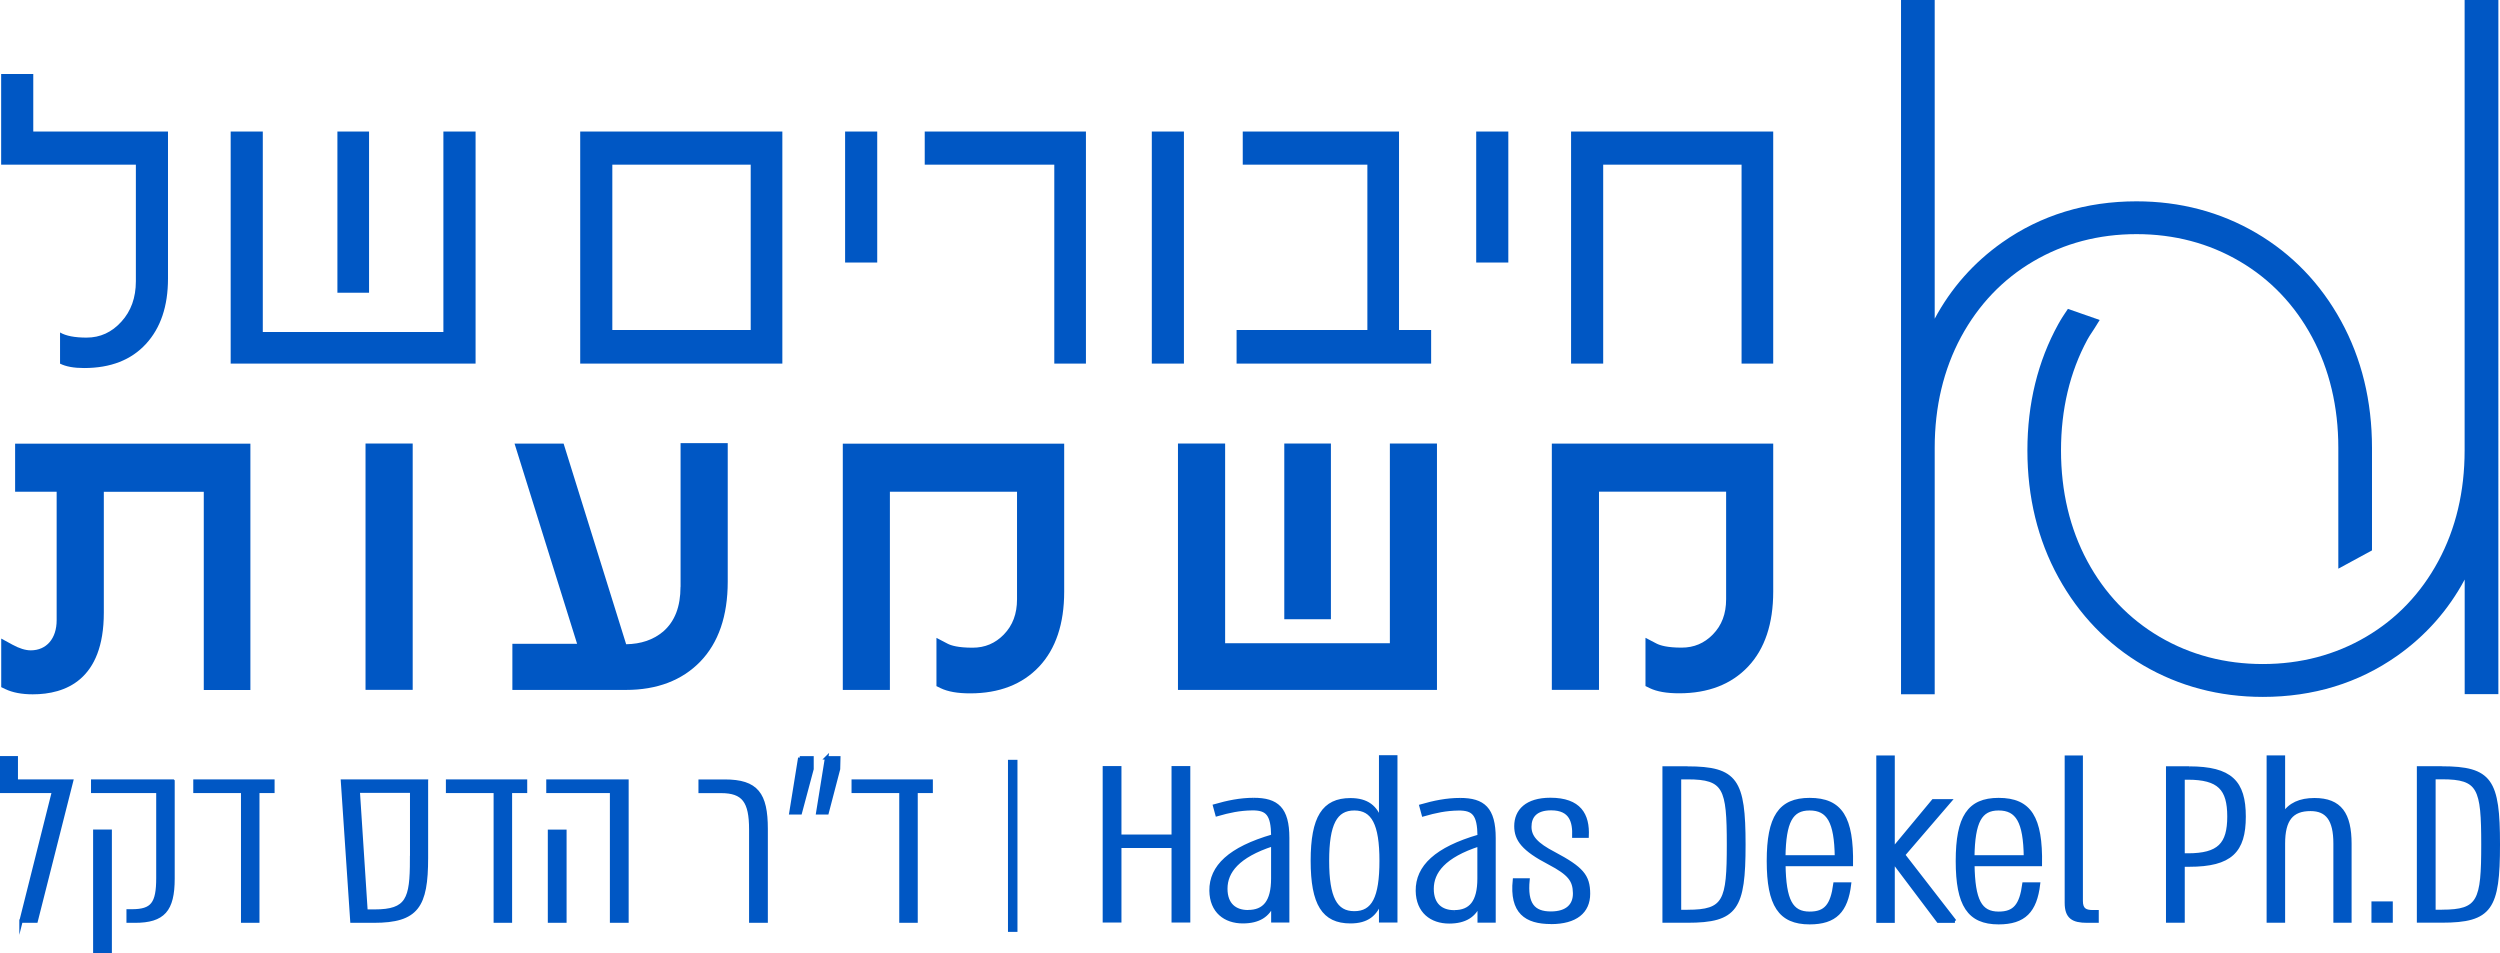
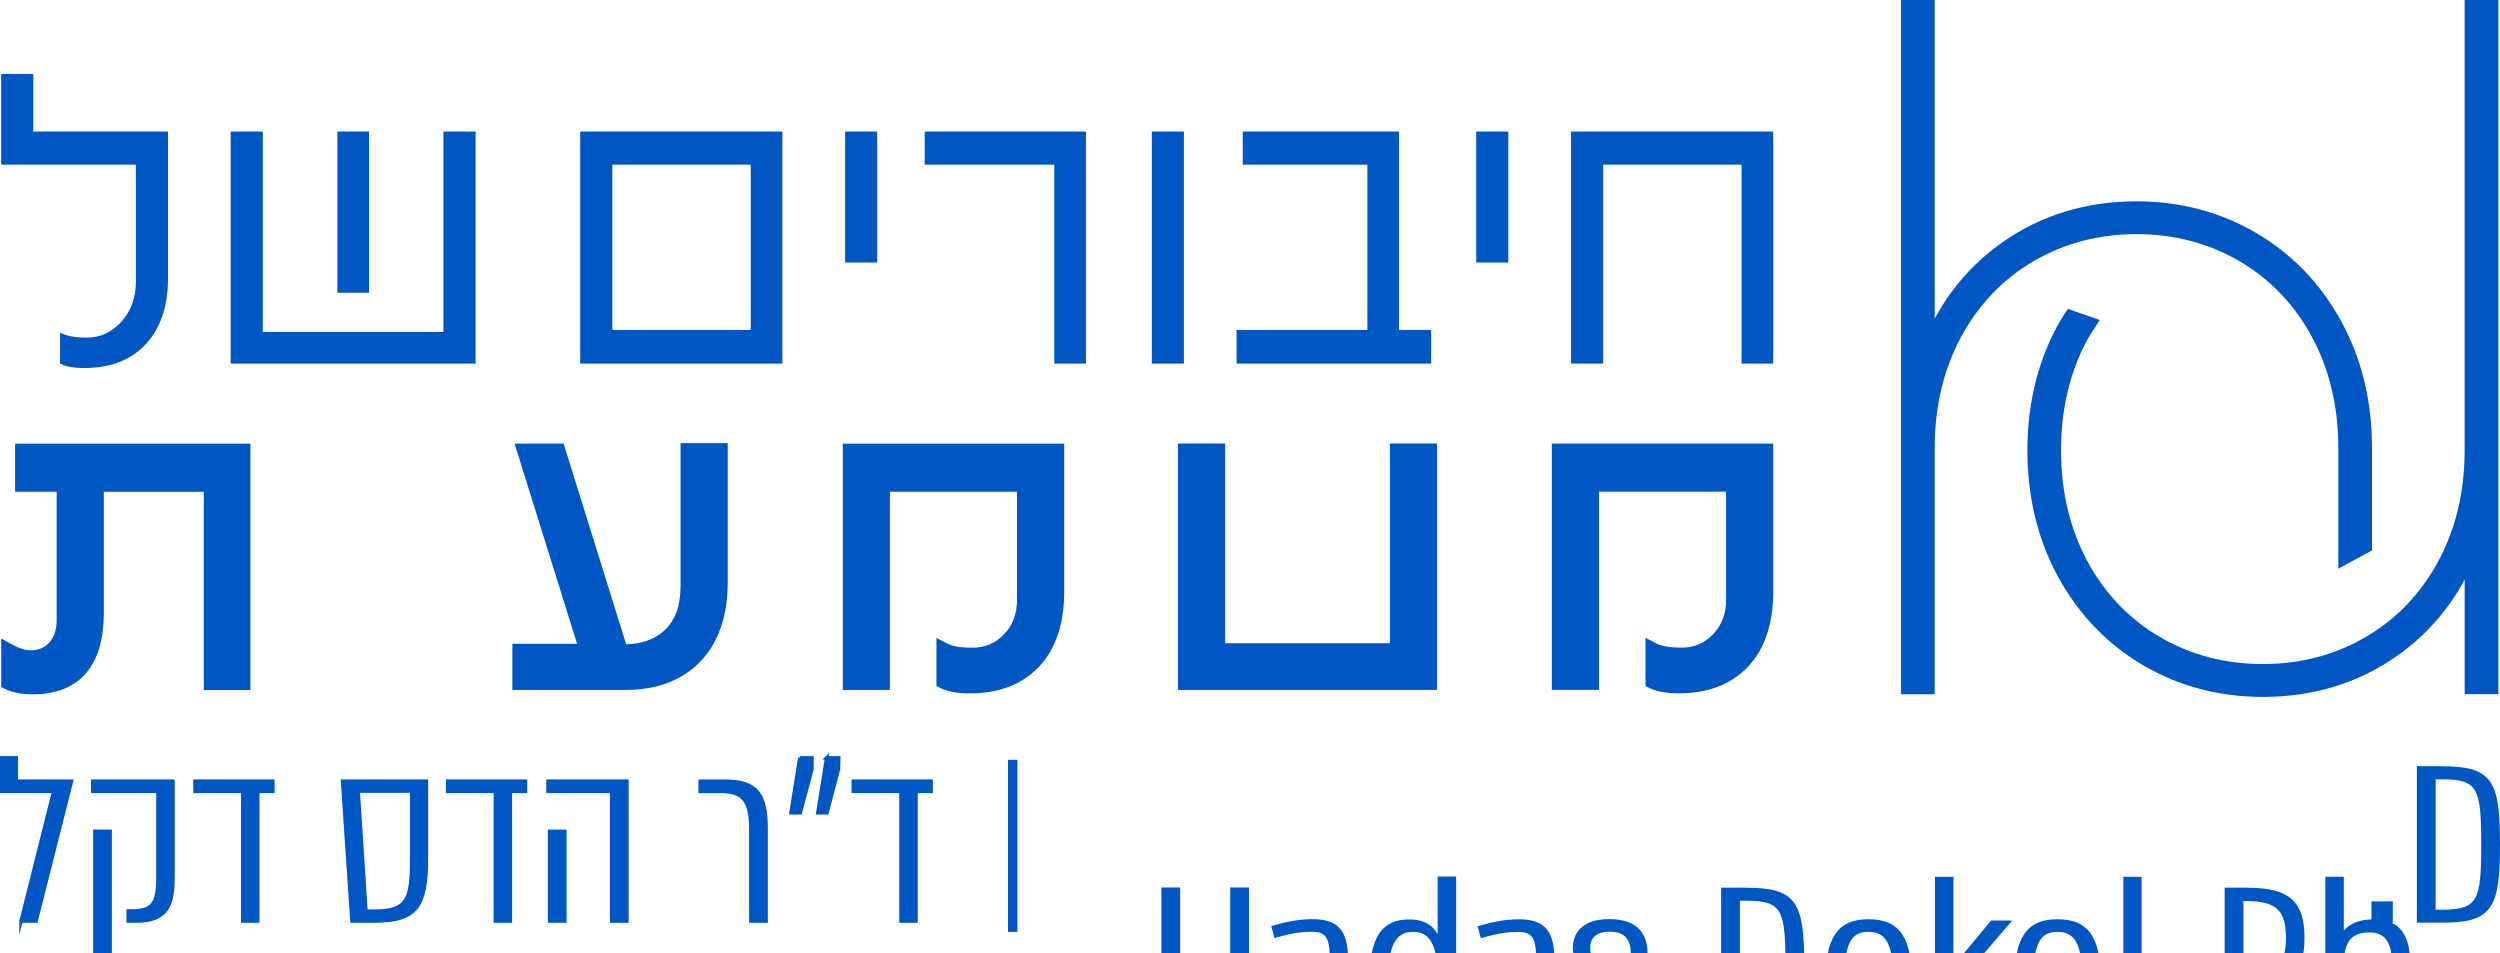
<svg xmlns="http://www.w3.org/2000/svg" id="Layer_2" viewBox="0 0 368.92 140.65">
  <defs>
    <style>.cls-1{stroke-width:.25px;}.cls-1,.cls-2{stroke:#0057c4;stroke-miterlimit:10;}.cls-1,.cls-2,.cls-3{fill:#0057c4;}.cls-2{stroke-width:.5px;}.cls-3{stroke-width:0px;}</style>
  </defs>
  <g id="Layer_10">
    <path class="cls-3" d="m261.67,19.41h-29.83v34.25h4.74v-29.36h20.42v29.36h4.67V19.41Zm-39.09,0h-4.74v19.33h4.74v-19.33Zm-11.39,29.29h-4.74v-29.29h-23.06v4.89h18.39v24.4h-19.3v4.96h28.71v-4.96Zm-36.48-29.29h-4.74v34.25h4.74V19.41Zm-14.46,0h-23.79v4.89h19.12v29.36h4.67V19.41Zm-30.8,0h-4.74v19.33h4.74v-19.33Zm-39.09,4.89h20.42v24.4h-20.42v-24.4Zm25.09-4.89h-29.83v34.25h29.83V19.41Zm-45.28,0h-4.74v29.58h-26.65v-29.58h-4.74v34.25h36.14V19.41Zm-15.71,0h-4.67v23.79h4.67v-23.79Zm-29.67,0H4.91v-8.49H.17v13.38h19.88v17.2c0,2.43-.72,4.42-2.14,5.97-1.41,1.56-3.11,2.35-5.14,2.35-1.74,0-3.04-.25-3.91-.76v4.6c.87.44,2.06.65,3.55.65,3.91,0,6.95-1.19,9.12-3.55,2.17-2.35,3.26-5.58,3.26-9.63v-21.72Z" />
    <rect class="cls-1" x="148.87" y="112.25" width="1.15" height="25.14" />
-     <path class="cls-2" d="m360.36,134.5h-1.19v-19.75h1.19c5.54,0,6.04,1.55,6.04,9.87s-.5,9.87-6.04,9.87m-.04-21.17h-3.42v22.59h3.42c7.23,0,8.35-1.87,8.35-11.29s-1.11-11.29-8.35-11.29m-10.12,22.59h2.65v-2.65h-2.65v2.65Zm-8.66-17.91c-2.12,0-3.65.68-4.58,2.16v-8.45h-2.23v24.2h2.23v-11.45c0-3.52,1.23-5.03,4-5.03,2.46,0,3.62,1.52,3.62,5.03v11.45h2.19v-11.39c0-4.39-1.42-6.52-5.23-6.52m-18.7,8.16h-.69v-11.36h.69c4.62,0,6.08,1.58,6.08,5.68s-1.46,5.68-6.08,5.68m.19-12.84h-3.15v22.59h2.27v-8.26h.89c6.16,0,8.12-2.07,8.12-7.16s-1.96-7.16-8.12-7.16m-15.04,22.59h1.46v-1.39h-.65c-1.08,0-1.69-.32-1.69-1.58v-21.23h-2.19v21.49c0,2.13.96,2.71,3.08,2.71m-13.08-16.58c2.77,0,3.89,1.9,3.96,7.1h-7.77c.08-5.23,1.12-7.1,3.81-7.1m0-1.36c-4.39,0-6.08,2.58-6.08,9.07s1.69,9.1,6.08,9.1c3.77,0,5.42-1.71,5.89-5.71h-2.15c-.42,3.16-1.39,4.32-3.73,4.32-2.73,0-3.73-1.9-3.81-7.2h9.96c.12-6.91-1.54-9.58-6.16-9.58m-6.46,17.94l-7.58-9.78,6.85-7.97h-2.46l-5.92,7.13v-13.58h-2.23v24.2h2.23v-8.84l6.66,8.84h2.46Zm-21.43-16.58c2.77,0,3.89,1.9,3.96,7.1h-7.77c.08-5.23,1.11-7.1,3.81-7.1m0-1.36c-4.39,0-6.08,2.58-6.08,9.07s1.69,9.1,6.08,9.1c3.77,0,5.42-1.71,5.89-5.71h-2.15c-.42,3.16-1.38,4.32-3.73,4.32-2.73,0-3.73-1.9-3.81-7.2h9.96c.11-6.91-1.54-9.58-6.16-9.58m-18.01,16.52h-1.19v-19.75h1.19c5.54,0,6.04,1.55,6.04,9.87s-.5,9.87-6.04,9.87m-.04-21.17h-3.42v22.59h3.42c7.23,0,8.35-1.87,8.35-11.29s-1.12-11.29-8.35-11.29m-20.12,22.78c3.66,0,5.54-1.58,5.54-4.23s-1-3.77-5.08-5.94c-2.62-1.36-3.58-2.45-3.58-3.94s.81-2.68,3.15-2.68c2.96,0,3.42,1.97,3.35,4.06h1.96c.15-3.16-1.12-5.42-5.43-5.42-3.5,0-5.08,1.68-5.08,3.94,0,2,1.08,3.45,4.93,5.45,3,1.58,3.69,2.55,3.73,4.42.04,1.78-1.08,2.97-3.5,2.97-2.58,0-3.73-1.32-3.38-4.9h-2c-.5,4.78,1.73,6.26,5.39,6.26m-14.27-1.55c-1.89,0-3.27-1.03-3.27-3.39,0-2.52,1.77-4.84,6.93-6.52v5c0,3.48-1.27,4.9-3.65,4.9m.85-16.55c-2,0-3.85.39-5.77.94l.35,1.29c1.81-.52,3.31-.84,5.16-.87,2.27-.03,3.04.81,3.08,4.03-6.35,1.84-9.16,4.52-9.12,8.07.04,3.06,2.08,4.58,4.69,4.58,2.35,0,3.77-.93,4.43-2.65v2.52h2.19v-12.23c0-4.35-1.58-5.68-5-5.68m-15.62,16.71c-2.77,0-3.96-2.23-3.96-7.68s1.19-7.68,3.96-7.68,3.96,2.23,3.96,7.68-1.15,7.68-3.96,7.68m3.89-23.01v9.45c-.69-2.07-2-3.13-4.46-3.13-3.96,0-5.62,2.61-5.62,9s1.65,9,5.62,9c2.46,0,3.77-1.06,4.46-3.13v3h2.23v-24.2h-2.23Zm-19.58,22.84c-1.88,0-3.27-1.03-3.27-3.39,0-2.52,1.77-4.84,6.93-6.52v5c0,3.48-1.27,4.9-3.66,4.9m.85-16.55c-2,0-3.85.39-5.77.94l.35,1.29c1.81-.52,3.31-.84,5.16-.87,2.27-.03,3.04.81,3.08,4.03-6.35,1.84-9.16,4.52-9.12,8.07.04,3.06,2.08,4.58,4.69,4.58,2.35,0,3.77-.93,4.43-2.65v2.52h2.19v-12.23c0-4.35-1.58-5.68-5-5.68m-11.89-4.68v10.1h-7.89v-10.1h-2.27v22.59h2.27v-11h7.89v11h2.27v-22.59h-2.27Z" />
+     <path class="cls-2" d="m360.36,134.5h-1.19v-19.75h1.19c5.54,0,6.04,1.55,6.04,9.87s-.5,9.87-6.04,9.87m-.04-21.17h-3.42v22.59h3.42c7.23,0,8.35-1.87,8.35-11.29s-1.11-11.29-8.35-11.29m-10.12,22.59h2.65v-2.65h-2.65v2.65Zc-2.12,0-3.65.68-4.58,2.16v-8.45h-2.23v24.2h2.23v-11.45c0-3.52,1.23-5.03,4-5.03,2.46,0,3.62,1.52,3.62,5.03v11.45h2.19v-11.39c0-4.39-1.42-6.52-5.23-6.52m-18.7,8.16h-.69v-11.36h.69c4.62,0,6.08,1.58,6.08,5.68s-1.46,5.68-6.08,5.68m.19-12.84h-3.15v22.59h2.27v-8.26h.89c6.16,0,8.12-2.07,8.12-7.16s-1.96-7.16-8.12-7.16m-15.04,22.59h1.46v-1.39h-.65c-1.08,0-1.69-.32-1.69-1.58v-21.23h-2.19v21.49c0,2.13.96,2.71,3.08,2.71m-13.08-16.58c2.77,0,3.89,1.9,3.96,7.1h-7.77c.08-5.23,1.12-7.1,3.81-7.1m0-1.36c-4.39,0-6.08,2.58-6.08,9.07s1.69,9.1,6.08,9.1c3.77,0,5.42-1.71,5.89-5.71h-2.15c-.42,3.16-1.39,4.32-3.73,4.32-2.73,0-3.73-1.9-3.81-7.2h9.96c.12-6.91-1.54-9.58-6.16-9.58m-6.46,17.94l-7.58-9.78,6.85-7.97h-2.46l-5.92,7.13v-13.58h-2.23v24.2h2.23v-8.84l6.66,8.84h2.46Zm-21.43-16.58c2.77,0,3.89,1.9,3.96,7.1h-7.77c.08-5.23,1.11-7.1,3.81-7.1m0-1.36c-4.39,0-6.08,2.58-6.08,9.07s1.69,9.1,6.08,9.1c3.77,0,5.42-1.71,5.89-5.71h-2.15c-.42,3.16-1.38,4.32-3.73,4.32-2.73,0-3.73-1.9-3.81-7.2h9.96c.11-6.91-1.54-9.58-6.16-9.58m-18.01,16.52h-1.19v-19.75h1.19c5.54,0,6.04,1.55,6.04,9.87s-.5,9.87-6.04,9.87m-.04-21.17h-3.42v22.59h3.42c7.23,0,8.35-1.87,8.35-11.29s-1.12-11.29-8.35-11.29m-20.12,22.78c3.66,0,5.54-1.58,5.54-4.23s-1-3.77-5.08-5.94c-2.62-1.36-3.58-2.45-3.58-3.94s.81-2.68,3.15-2.68c2.96,0,3.42,1.97,3.35,4.06h1.96c.15-3.16-1.12-5.42-5.43-5.42-3.5,0-5.08,1.68-5.08,3.94,0,2,1.08,3.45,4.93,5.45,3,1.58,3.69,2.55,3.73,4.42.04,1.78-1.08,2.97-3.5,2.97-2.58,0-3.73-1.32-3.38-4.9h-2c-.5,4.78,1.73,6.26,5.39,6.26m-14.27-1.55c-1.89,0-3.27-1.03-3.27-3.39,0-2.52,1.77-4.84,6.93-6.52v5c0,3.48-1.27,4.9-3.65,4.9m.85-16.55c-2,0-3.85.39-5.77.94l.35,1.29c1.81-.52,3.31-.84,5.16-.87,2.27-.03,3.04.81,3.08,4.03-6.35,1.84-9.16,4.52-9.12,8.07.04,3.06,2.08,4.58,4.69,4.58,2.35,0,3.77-.93,4.43-2.65v2.52h2.19v-12.23c0-4.35-1.58-5.68-5-5.68m-15.62,16.71c-2.77,0-3.96-2.23-3.96-7.68s1.19-7.68,3.96-7.68,3.96,2.23,3.96,7.68-1.15,7.68-3.96,7.68m3.89-23.01v9.45c-.69-2.07-2-3.13-4.46-3.13-3.96,0-5.62,2.61-5.62,9s1.65,9,5.62,9c2.46,0,3.77-1.06,4.46-3.13v3h2.23v-24.2h-2.23Zm-19.58,22.84c-1.88,0-3.27-1.03-3.27-3.39,0-2.52,1.77-4.84,6.93-6.52v5c0,3.48-1.27,4.9-3.66,4.9m.85-16.55c-2,0-3.85.39-5.77.94l.35,1.29c1.81-.52,3.31-.84,5.16-.87,2.27-.03,3.04.81,3.08,4.03-6.35,1.84-9.16,4.52-9.12,8.07.04,3.06,2.08,4.58,4.69,4.58,2.35,0,3.77-.93,4.43-2.65v2.52h2.19v-12.23c0-4.35-1.58-5.68-5-5.68m-11.89-4.68v10.1h-7.89v-10.1h-2.27v22.59h2.27v-11h7.89v11h2.27v-22.59h-2.27Z" />
    <path class="cls-2" d="m137.41,115.26h-11.5v1.52h7.04v19.15h2.23v-19.15h2.23v-1.52Zm-15.43-3.44l-1.31,8.13h1.38l1.69-6.47.04-1.65h-1.81Zm-3.96,0l-1.31,8.13h1.39l1.73-6.47v-1.65h-1.81Zm-7.23,24.11h2.27v-13.6c0-5.17-1.39-7.06-6.12-7.06h-3.62v1.52h3.08c3.31,0,4.39,1.45,4.39,5.61v13.53Zm-29.7,0h2.27v-13.26h-2.27v13.26Zm11.43-20.67h-11.66v1.52h9.39v19.15h2.27v-20.67Zm-14.97,0h-11.5v1.52h7.04v19.15h2.23v-19.15h2.23v-1.52Zm-16.81,11.61c0,5.79-.58,7.58-5.46,7.58h-1.27l-1.15-17.7h7.89v10.13Zm2.19-11.61h-12.39l1.39,20.67h3.23c6.39,0,7.77-2.2,7.77-9.33v-11.33Zm-22.66,0h-11.5v1.52h7.04v19.15h2.23v-19.15h2.23v-1.52Zm-26.28,25.14h2.27v-17.74h-2.27v17.74Zm11.54-25.14h-11.85v1.52h9.62v12.78c0,3.79-.81,4.86-3.85,4.86h-.54v1.51h1c4.19,0,5.62-1.62,5.62-6.27v-14.4Zm-22.43,20.67h2.23l5.23-20.67H2.4v-3.44H.25v4.96h7.66l-4.81,19.15Z" />
    <path class="cls-3" d="m229,65.45v36.35h6.96v-29.25h18.76v15.87c0,2.16-.64,3.86-1.96,5.21-1.27,1.3-2.78,1.94-4.61,1.94-2.12,0-3.18-.33-3.7-.6l-1.63-.85v7.12l.63.31c1.06.51,2.49.76,4.34.76,4.29,0,7.72-1.33,10.19-3.96,2.45-2.6,3.69-6.32,3.69-11.04v-21.85h-32.67Z" />
-     <rect class="cls-3" x="53.94" y="65.45" width="6.96" height="36.35" />
-     <rect class="cls-3" x="189.52" y="65.45" width="6.88" height="25.93" />
    <path class="cls-3" d="m2.23,72.56h6.13v18.97c0,2.7-1.5,4.44-3.82,4.44-.78,0-1.69-.28-2.71-.84l-1.65-.9v7.17l.63.3c1.05.5,2.4.76,4.02.76,4.79,0,10.49-2.09,10.49-12.04v-17.85h14.75v29.25h6.88v-36.35H2.23v7.1Z" />
    <polygon class="cls-3" points="205.1 94.92 180.79 94.92 180.79 65.45 173.83 65.45 173.83 101.81 212.05 101.81 212.05 65.45 205.1 65.45 205.1 94.92" />
    <path class="cls-3" d="m124.36,101.81h6.96v-29.25h18.76v15.87c0,2.16-.64,3.86-1.95,5.21-1.27,1.3-2.78,1.94-4.61,1.94-2.11,0-3.18-.32-3.7-.6l-1.63-.85v7.12l.63.31c1.07.51,2.49.76,4.34.76,4.29,0,7.72-1.33,10.19-3.96,2.45-2.61,3.69-6.32,3.69-11.04v-21.85h-32.67v36.35Z" />
    <path class="cls-3" d="m100.42,86.59c0,2.95-.84,5.11-2.56,6.61-1.46,1.22-3.25,1.83-5.46,1.87l-9.23-29.61h-7.24l9.23,29.54h-9.55v6.81h16.77c4.57,0,8.25-1.4,10.94-4.16,2.7-2.78,4.07-6.75,4.07-11.81v-20.45h-6.96v21.2Z" />
    <path class="cls-3" d="m363.7,0v66.47c0,6.05-1.3,11.55-3.88,16.33-2.56,4.76-6.16,8.53-10.68,11.18-4.53,2.66-9.65,4.01-15.22,4.01s-10.69-1.35-15.22-4.01c-4.52-2.65-8.12-6.42-10.68-11.18-2.57-4.78-3.88-10.28-3.88-16.33s1.3-11.55,3.88-16.33c.2-.37.43-.73.68-1.1.13-.2.26-.4.39-.6l.76-1.22-4.69-1.64-.49.73s-.51.75-.93,1.52c-3.03,5.48-4.56,11.75-4.56,18.64s1.53,13.18,4.56,18.7c3.04,5.54,7.26,9.92,12.54,13.01,5.28,3.09,11.22,4.66,17.65,4.66,7.43,0,14.1-2.04,19.81-6.06,4.21-2.97,7.55-6.74,9.97-11.26v16.91h4.97V0h-4.97Z" />
    <path class="cls-3" d="m350.03,81.22v-15.14c0-6.89-1.53-13.18-4.56-18.7-3.03-5.54-7.26-9.92-12.54-13.01-5.28-3.09-11.22-4.66-17.65-4.66-7.44,0-14.1,2.04-19.81,6.06-4.21,2.97-7.55,6.74-9.97,11.26V0h-4.97v102.45h4.97v-36.38c0-6.05,1.31-11.55,3.88-16.33,2.57-4.76,6.16-8.53,10.68-11.18,4.53-2.66,9.65-4.01,15.22-4.01s10.69,1.35,15.22,4.01c4.52,2.65,8.12,6.42,10.68,11.18,2.57,4.78,3.88,10.28,3.88,16.33v17.85s4.97-2.7,4.97-2.7Z" />
  </g>
</svg>